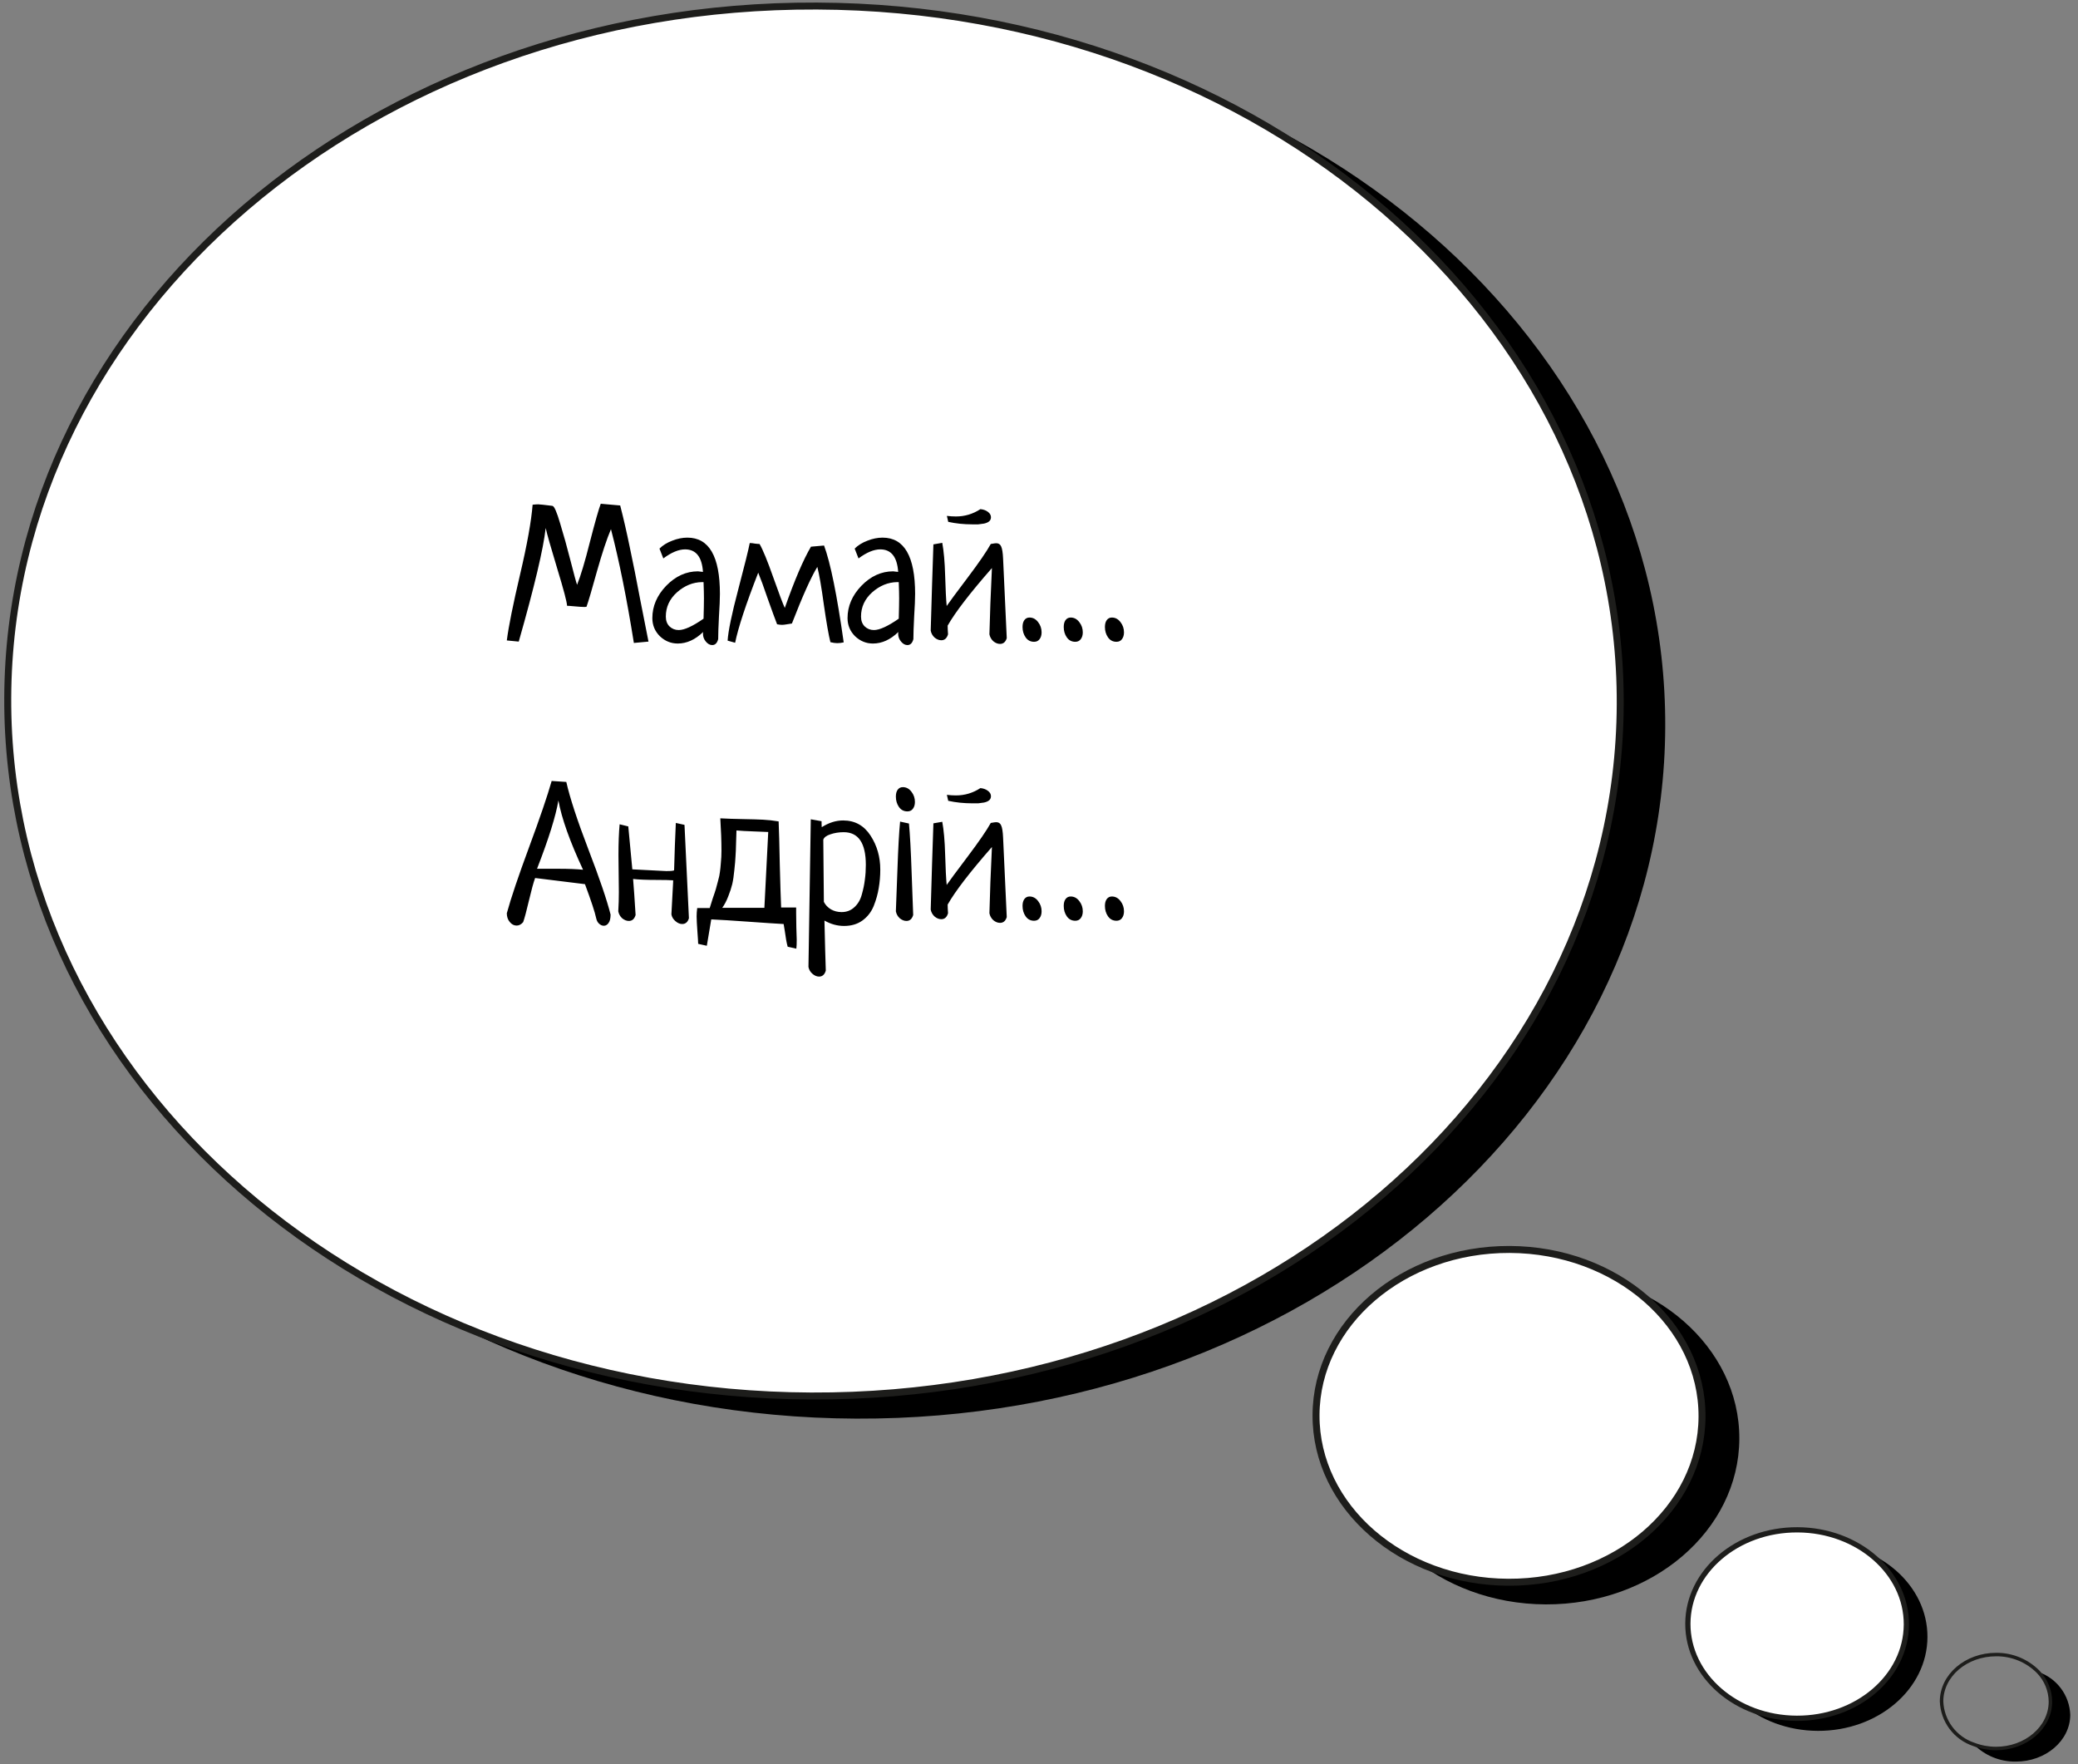
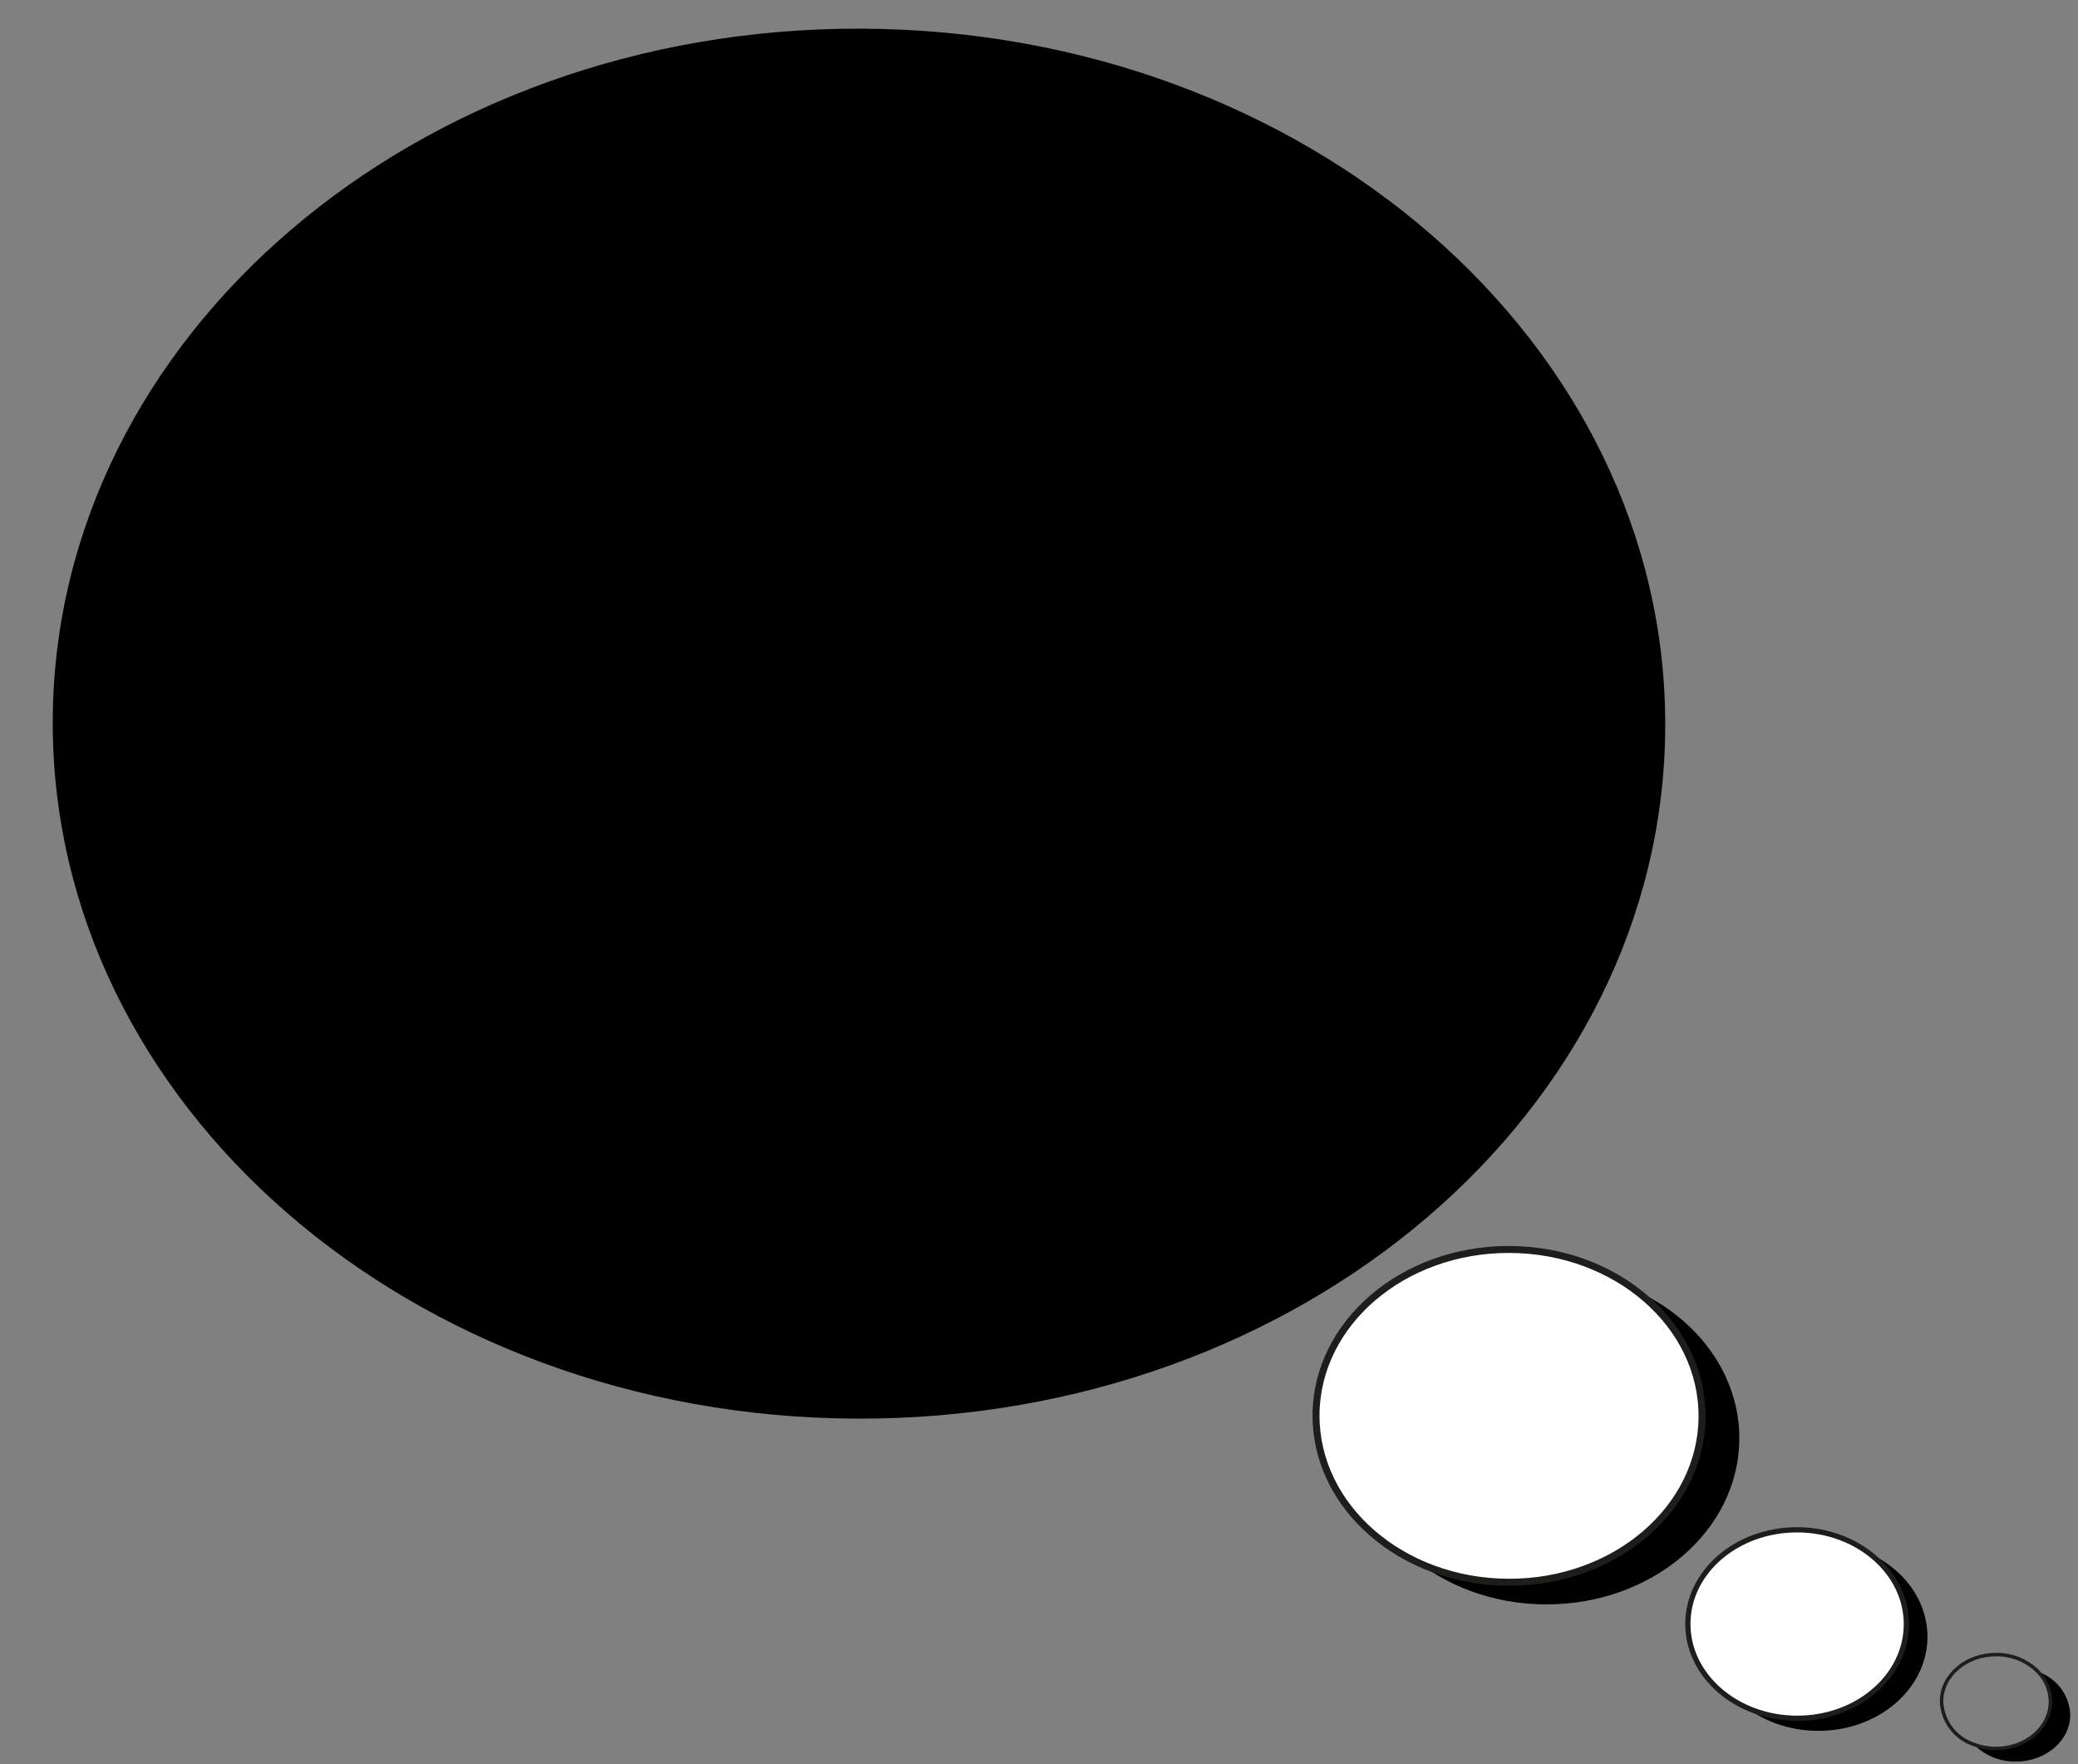
<svg xmlns="http://www.w3.org/2000/svg" width="298" height="253" viewBox="0 0 298 253" fill="none">
  <rect x="0" y="0" width="298" height="253" fill="#808080" stroke="none" />
  <path d="M122.775 203.419C186.631 203.682 238.58 159.278 238.806 104.241C239.033 49.203 187.451 4.374 123.595 4.111C59.739 3.848 7.79 48.251 7.564 103.289C7.337 158.326 58.919 203.156 122.775 203.419Z" fill="black" />
-   <path d="M116.32 200.175C180.176 200.438 232.125 156.034 232.352 100.997C232.578 45.959 180.997 1.13 117.141 0.867C53.285 0.604 1.336 45.007 1.109 100.045C0.883 155.082 52.464 199.912 116.32 200.175Z" fill="white" stroke="#1D1D1B" stroke-miterlimit="10" />
  <path d="M221.656 230.056C236.942 230.119 249.377 219.488 249.432 206.31C249.486 193.133 237.138 182.4 221.852 182.337C206.566 182.274 194.131 192.905 194.077 206.083C194.022 219.26 206.37 229.993 221.656 230.056Z" fill="black" />
  <path d="M216.307 226.881C231.593 226.944 244.029 216.313 244.083 203.135C244.137 189.958 231.79 179.224 216.504 179.161C201.218 179.099 188.782 189.73 188.728 202.907C188.674 216.085 201.021 226.818 216.307 226.881Z" fill="white" stroke="#1D1D1B" stroke-miterlimit="10" />
  <path d="M260.689 248.19C269.341 248.225 276.381 242.205 276.411 234.742C276.442 227.28 269.453 221.202 260.8 221.166C252.147 221.131 245.108 227.151 245.077 234.613C245.046 242.076 252.036 248.154 260.689 248.19Z" fill="black" />
  <path d="M257.663 246.386C266.316 246.422 273.355 240.402 273.386 232.939C273.417 225.477 266.427 219.399 257.775 219.363C249.122 219.327 242.083 225.348 242.052 232.81C242.021 240.273 249.011 246.351 257.663 246.386Z" fill="white" stroke="#1D1D1B" stroke-width="0.75" stroke-miterlimit="10" />
  <path d="M283.061 250.137C283.844 250.929 284.779 251.555 285.809 251.977C286.839 252.4 287.943 252.61 289.057 252.596C293.346 252.614 296.876 249.615 296.891 245.894C296.841 244.519 296.372 243.191 295.546 242.09C294.721 240.988 293.579 240.165 292.273 239.731C293.392 240.882 294.024 242.421 294.036 244.027C294.02 247.748 290.512 250.747 286.201 250.729C285.127 250.723 284.064 250.523 283.061 250.137V250.137Z" fill="black" />
  <path d="M278.433 243.952C278.484 245.333 278.955 246.666 279.784 247.771C280.614 248.877 281.761 249.702 283.073 250.137C284.075 250.519 285.139 250.716 286.212 250.719C290.502 250.736 294.031 247.737 294.047 244.016C294.035 242.41 293.404 240.871 292.284 239.72C291.497 238.927 290.559 238.3 289.526 237.876C288.492 237.452 287.385 237.239 286.268 237.25C281.957 237.243 278.448 240.242 278.433 243.952Z" stroke="#1D1D1B" stroke-width="0.5" stroke-miterlimit="10" />
  <path d="M92.999 92L90.901 92.193C89.889 85.844 88.794 80.405 87.616 75.878C87.008 77.313 86.337 79.338 85.6 81.951C84.883 84.546 84.386 86.23 84.11 87.003C84.073 87.003 84.008 87.012 83.916 87.031C83.843 87.031 83.778 87.031 83.723 87.031C83.466 87.031 83.042 87.003 82.453 86.948C81.864 86.893 81.487 86.865 81.322 86.865C81.303 86.331 80.834 84.555 79.913 81.537C78.993 78.5 78.441 76.559 78.257 75.712C77.926 78.694 76.638 84.123 74.392 92L72.681 91.834C72.938 89.828 73.573 86.672 74.585 82.365C75.598 78.059 76.196 74.727 76.38 72.372C76.711 72.335 76.978 72.316 77.18 72.316C77.365 72.316 78.046 72.39 79.223 72.537C79.481 72.574 79.849 73.412 80.328 75.049C80.825 76.669 81.322 78.454 81.818 80.405C82.315 82.356 82.628 83.506 82.757 83.856C83.272 82.586 83.889 80.525 84.607 77.672C85.343 74.819 85.858 73.007 86.153 72.234C86.447 72.252 87.376 72.335 88.941 72.482C89.419 74.341 89.879 76.347 90.321 78.5C90.781 80.654 91.269 83.102 91.784 85.844C92.318 88.586 92.723 90.638 92.999 92ZM95.125 80.074L94.573 78.666C95.051 78.188 95.659 77.81 96.395 77.534C97.131 77.24 97.858 77.092 98.576 77.092C101.686 77.092 103.241 79.779 103.241 85.153C103.241 85.89 103.195 86.976 103.103 88.411C103.03 89.847 102.993 90.923 102.993 91.641C102.845 92.212 102.56 92.497 102.137 92.497C101.806 92.497 101.502 92.331 101.226 92C100.95 91.669 100.812 91.301 100.812 90.896C100.812 90.767 100.821 90.675 100.839 90.62C99.698 91.724 98.484 92.276 97.195 92.276C96.22 92.276 95.364 91.926 94.628 91.227C93.91 90.509 93.551 89.644 93.551 88.632C93.551 86.92 94.214 85.374 95.539 83.994C96.882 82.614 98.401 81.924 100.094 81.924C100.168 81.924 100.241 81.933 100.315 81.951C100.388 81.951 100.471 81.96 100.563 81.979C100.674 81.997 100.757 82.006 100.812 82.006C100.665 79.853 99.809 78.776 98.244 78.776C97.324 78.776 96.284 79.209 95.125 80.074ZM100.895 88.715C100.931 87.427 100.95 86.451 100.95 85.788C100.95 85.236 100.931 84.463 100.895 83.469H100.674C99.367 83.488 98.171 83.976 97.085 84.933C96.017 85.89 95.484 87.049 95.484 88.411C95.484 89 95.659 89.469 96.008 89.819C96.376 90.169 96.818 90.344 97.333 90.344C98.143 90.344 99.33 89.801 100.895 88.715ZM116.299 78.39L118.176 78.224C119.097 80.709 120.035 85.338 120.992 92.11C120.679 92.184 120.366 92.221 120.054 92.221C119.778 92.221 119.455 92.175 119.087 92.083C118.83 91.071 118.517 89.285 118.149 86.727C117.799 84.169 117.486 82.356 117.21 81.289C116.308 82.761 115.094 85.466 113.566 89.405C113.437 89.423 113.207 89.46 112.876 89.515C112.563 89.571 112.324 89.598 112.158 89.598C111.956 89.598 111.716 89.571 111.44 89.515C111.146 88.761 110.704 87.555 110.115 85.899C109.545 84.224 109.085 82.963 108.735 82.117C106.968 86.644 105.864 89.994 105.422 92.166L104.345 91.862C104.437 90.463 104.944 88.025 105.864 84.546C106.784 81.049 107.336 78.822 107.52 77.865C107.741 77.865 107.99 77.893 108.266 77.948C108.56 77.985 108.781 78.003 108.928 78.003C109.407 78.832 110.06 80.424 110.888 82.779C111.716 85.117 112.269 86.58 112.545 87.169C113.943 83.194 115.195 80.267 116.299 78.39ZM123.118 80.074L122.566 78.666C123.044 78.188 123.652 77.81 124.388 77.534C125.124 77.24 125.851 77.092 126.569 77.092C129.679 77.092 131.234 79.779 131.234 85.153C131.234 85.89 131.188 86.976 131.096 88.411C131.023 89.847 130.986 90.923 130.986 91.641C130.839 92.212 130.553 92.497 130.13 92.497C129.799 92.497 129.495 92.331 129.219 92C128.943 91.669 128.805 91.301 128.805 90.896C128.805 90.767 128.814 90.675 128.833 90.62C127.691 91.724 126.477 92.276 125.188 92.276C124.213 92.276 123.357 91.926 122.621 91.227C121.903 90.509 121.544 89.644 121.544 88.632C121.544 86.92 122.207 85.374 123.532 83.994C124.876 82.614 126.394 81.924 128.087 81.924C128.161 81.924 128.234 81.933 128.308 81.951C128.382 81.951 128.464 81.96 128.556 81.979C128.667 81.997 128.75 82.006 128.805 82.006C128.658 79.853 127.802 78.776 126.238 78.776C125.317 78.776 124.277 79.209 123.118 80.074ZM128.888 88.715C128.925 87.427 128.943 86.451 128.943 85.788C128.943 85.236 128.925 84.463 128.888 83.469H128.667C127.36 83.488 126.164 83.976 125.078 84.933C124.011 85.89 123.477 87.049 123.477 88.411C123.477 89 123.652 89.469 124.001 89.819C124.369 90.169 124.811 90.344 125.326 90.344C126.136 90.344 127.323 89.801 128.888 88.715ZM135.983 74.829L135.789 73.973C136.231 74.028 136.664 74.056 137.087 74.056C138.357 74.056 139.526 73.706 140.593 73.007C141.016 73.043 141.375 73.172 141.67 73.393C141.964 73.614 142.111 73.872 142.111 74.166C142.111 74.405 142.029 74.599 141.863 74.746C141.697 74.893 141.449 75.004 141.118 75.077C140.786 75.132 140.51 75.169 140.289 75.188C140.068 75.188 139.774 75.188 139.406 75.188C138.21 75.188 137.069 75.068 135.983 74.829ZM135.9 89.709C135.9 90.022 135.918 90.436 135.955 90.951C135.789 91.522 135.467 91.807 134.989 91.807C134.658 91.807 134.335 91.678 134.023 91.42C133.728 91.144 133.544 90.813 133.47 90.426C133.526 88.936 133.59 86.755 133.664 83.884C133.756 81.013 133.82 79.071 133.857 78.059L135.127 77.838C135.348 79.016 135.486 80.58 135.541 82.531C135.596 84.482 135.67 85.936 135.762 86.893C136.111 86.377 137.105 85.034 138.743 82.862C140.381 80.691 141.495 79.071 142.084 78.003C142.489 77.93 142.746 77.893 142.857 77.893C143.206 77.893 143.446 78.049 143.574 78.362C143.722 78.675 143.814 79.264 143.851 80.129L144.375 91.503C144.209 92.055 143.887 92.331 143.409 92.331C143.078 92.331 142.756 92.202 142.443 91.945C142.148 91.669 141.964 91.337 141.89 90.951C141.909 90.344 141.955 88.862 142.029 86.506C142.121 84.132 142.194 82.448 142.249 81.454C139.102 85.043 136.986 87.795 135.9 89.709ZM147.633 88.549C148.13 88.549 148.544 88.77 148.875 89.212C149.206 89.635 149.372 90.123 149.372 90.675C149.372 91.08 149.271 91.411 149.068 91.669C148.884 91.908 148.627 92.028 148.295 92.028C147.78 92.028 147.375 91.816 147.081 91.393C146.786 90.969 146.639 90.472 146.639 89.902C146.639 89.497 146.722 89.175 146.887 88.936C147.071 88.678 147.32 88.549 147.633 88.549ZM153.541 88.549C154.037 88.549 154.452 88.77 154.783 89.212C155.114 89.635 155.28 90.123 155.28 90.675C155.28 91.08 155.179 91.411 154.976 91.669C154.792 91.908 154.534 92.028 154.203 92.028C153.688 92.028 153.283 91.816 152.988 91.393C152.694 90.969 152.547 90.472 152.547 89.902C152.547 89.497 152.629 89.175 152.795 88.936C152.979 88.678 153.228 88.549 153.541 88.549ZM159.448 88.549C159.945 88.549 160.359 88.77 160.691 89.212C161.022 89.635 161.188 90.123 161.188 90.675C161.188 91.08 161.086 91.411 160.884 91.669C160.7 91.908 160.442 92.028 160.111 92.028C159.596 92.028 159.191 91.816 158.896 91.393C158.602 90.969 158.454 90.472 158.454 89.902C158.454 89.497 158.537 89.175 158.703 88.936C158.887 88.678 159.135 88.549 159.448 88.549ZM79.113 111.985L81.211 112.123C81.726 114.405 82.785 117.635 84.386 121.813C85.987 125.973 87.045 129.083 87.561 131.144C87.561 131.678 87.469 132.074 87.284 132.331C87.1 132.607 86.87 132.745 86.594 132.745C86.355 132.745 86.125 132.644 85.904 132.442C85.702 132.258 85.564 131.991 85.49 131.641C85.324 130.831 84.791 129.212 83.889 126.782C80.098 126.304 77.714 126.009 76.739 125.899C76.499 126.561 76.205 127.638 75.855 129.129C75.506 130.62 75.23 131.65 75.027 132.221C74.751 132.552 74.438 132.718 74.088 132.718C73.702 132.718 73.371 132.543 73.095 132.193C72.819 131.862 72.681 131.448 72.681 130.951C73.269 128.798 74.337 125.632 75.883 121.454C77.429 117.276 78.506 114.12 79.113 111.985ZM80.079 114.773C79.711 117 78.69 120.267 77.015 124.574H80.107C81.505 124.574 82.674 124.62 83.613 124.712C81.717 120.644 80.539 117.332 80.079 114.773ZM96.919 118.003L98.162 118.279L98.796 131.669C98.631 132.221 98.309 132.497 97.83 132.497C97.499 132.497 97.177 132.359 96.864 132.083C96.551 131.825 96.358 131.503 96.284 131.117C96.284 131.061 96.367 129.506 96.533 126.451V126.23C96.017 126.193 95.254 126.175 94.241 126.175C92.714 126.175 91.564 126.129 90.79 126.037C90.883 127.104 91.002 128.825 91.149 131.199C90.984 131.77 90.662 132.055 90.183 132.055C89.852 132.055 89.53 131.926 89.217 131.669C88.922 131.393 88.739 131.061 88.665 130.675C88.72 129.755 88.748 128.834 88.748 127.914C88.748 127.325 88.739 126.442 88.72 125.264C88.702 124.086 88.692 123.212 88.692 122.641C88.692 120.875 88.748 119.393 88.858 118.197L90.1 118.5C90.469 122.494 90.662 124.546 90.68 124.657C93.827 124.822 95.447 124.905 95.539 124.905C96.293 124.905 96.671 124.859 96.671 124.767C96.671 124.399 96.708 123.23 96.781 121.261C96.855 119.292 96.901 118.206 96.919 118.003ZM101.364 135.616L100.122 135.34C100.122 135.138 100.085 134.54 100.011 133.546C99.938 132.552 99.901 131.834 99.901 131.393C99.901 131.025 99.928 130.629 99.984 130.206H101.778C101.87 129.893 102.017 129.423 102.22 128.798C102.441 128.172 102.588 127.73 102.661 127.473C102.735 127.215 102.836 126.838 102.965 126.341C103.112 125.825 103.204 125.393 103.241 125.043C103.296 124.675 103.342 124.224 103.379 123.69C103.434 123.157 103.462 122.595 103.462 122.006C103.462 120.626 103.407 119.071 103.296 117.341C104.327 117.396 105.413 117.433 106.554 117.451C107.713 117.47 108.661 117.497 109.397 117.534C110.134 117.571 110.888 117.654 111.661 117.783C111.716 119.034 111.772 121.095 111.827 123.966C111.9 126.819 111.965 128.871 112.02 130.123H114.173V130.951C114.173 131.429 114.183 132.11 114.201 132.994C114.238 133.877 114.256 134.466 114.256 134.761C114.256 135.313 114.238 135.736 114.201 136.031L112.959 135.755C112.885 135.497 112.811 135.166 112.738 134.761C112.683 134.374 112.618 133.951 112.545 133.491C112.471 133.031 112.416 132.699 112.379 132.497C111.33 132.442 109.655 132.331 107.355 132.166C105.072 132 103.287 131.89 101.999 131.834L101.364 135.616ZM105.615 119.08C105.597 119.356 105.579 119.936 105.56 120.819C105.542 121.684 105.514 122.347 105.477 122.807C105.459 123.267 105.404 123.911 105.312 124.739C105.238 125.549 105.137 126.23 105.008 126.782C104.879 127.316 104.686 127.905 104.428 128.549C104.189 129.175 103.904 129.718 103.572 130.178H109.618L110.17 119.301C109.913 119.283 109.232 119.255 108.128 119.218C107.042 119.181 106.204 119.135 105.615 119.08ZM116.272 117.479L117.817 117.755C117.817 118.141 117.827 118.427 117.845 118.611C118.857 117.967 119.879 117.645 120.909 117.645C122.584 117.645 123.891 118.362 124.83 119.798C125.768 121.233 126.238 122.862 126.238 124.684C126.238 125.604 126.164 126.488 126.017 127.334C125.888 128.163 125.649 129.018 125.299 129.902C124.949 130.767 124.406 131.466 123.67 132C122.952 132.515 122.078 132.773 121.047 132.773C120.072 132.773 119.133 132.515 118.232 132C118.305 135.221 118.37 137.613 118.425 139.178C118.259 139.748 117.937 140.034 117.459 140.034C117.127 140.034 116.805 139.896 116.492 139.619C116.198 139.362 116.014 139.04 115.94 138.653L116.272 117.479ZM118.066 120.405L118.149 129.322C118.37 129.764 118.71 130.123 119.17 130.399C119.63 130.656 120.136 130.785 120.689 130.785C121.406 130.785 122.014 130.555 122.511 130.095C123.026 129.635 123.385 129.028 123.587 128.273C123.808 127.5 123.955 126.782 124.029 126.12C124.121 125.457 124.167 124.758 124.167 124.022C124.167 120.893 123.109 119.329 120.992 119.329C120.311 119.329 119.676 119.43 119.087 119.632C118.517 119.816 118.176 120.074 118.066 120.405ZM129.081 117.81L130.351 118.086C130.498 119.595 130.627 121.97 130.737 125.209C130.848 128.43 130.921 130.426 130.958 131.199C130.793 131.77 130.471 132.055 129.992 132.055C129.661 132.055 129.339 131.926 129.026 131.669C128.731 131.393 128.547 131.061 128.474 130.675C128.51 129.92 128.584 127.96 128.695 124.795C128.805 121.611 128.934 119.283 129.081 117.81ZM129.467 112.869C129.964 112.869 130.379 113.089 130.71 113.531C131.041 113.954 131.207 114.442 131.207 114.994C131.207 115.399 131.105 115.73 130.903 115.988C130.719 116.227 130.461 116.347 130.13 116.347C129.615 116.347 129.21 116.135 128.915 115.712C128.621 115.289 128.474 114.792 128.474 114.221C128.474 113.816 128.556 113.494 128.722 113.255C128.906 112.997 129.155 112.869 129.467 112.869ZM135.983 114.829L135.789 113.973C136.231 114.028 136.664 114.056 137.087 114.056C138.357 114.056 139.526 113.706 140.593 113.007C141.016 113.043 141.375 113.172 141.67 113.393C141.964 113.614 142.111 113.872 142.111 114.166C142.111 114.405 142.029 114.599 141.863 114.746C141.697 114.893 141.449 115.003 141.118 115.077C140.786 115.132 140.51 115.169 140.289 115.188C140.068 115.188 139.774 115.188 139.406 115.188C138.21 115.188 137.069 115.068 135.983 114.829ZM135.9 129.709C135.9 130.022 135.918 130.436 135.955 130.951C135.789 131.521 135.467 131.807 134.989 131.807C134.658 131.807 134.335 131.678 134.023 131.42C133.728 131.144 133.544 130.813 133.47 130.426C133.526 128.936 133.59 126.755 133.664 123.884C133.756 121.013 133.82 119.071 133.857 118.059L135.127 117.838C135.348 119.016 135.486 120.58 135.541 122.531C135.596 124.482 135.67 125.936 135.762 126.893C136.111 126.377 137.105 125.034 138.743 122.862C140.381 120.69 141.495 119.071 142.084 118.003C142.489 117.93 142.746 117.893 142.857 117.893C143.206 117.893 143.446 118.049 143.574 118.362C143.722 118.675 143.814 119.264 143.851 120.129L144.375 131.503C144.209 132.055 143.887 132.331 143.409 132.331C143.078 132.331 142.756 132.202 142.443 131.945C142.148 131.669 141.964 131.337 141.89 130.951C141.909 130.344 141.955 128.862 142.029 126.506C142.121 124.132 142.194 122.448 142.249 121.454C139.102 125.043 136.986 127.795 135.9 129.709ZM147.633 128.549C148.13 128.549 148.544 128.77 148.875 129.212C149.206 129.635 149.372 130.123 149.372 130.675C149.372 131.08 149.271 131.411 149.068 131.669C148.884 131.908 148.627 132.028 148.295 132.028C147.78 132.028 147.375 131.816 147.081 131.393C146.786 130.969 146.639 130.472 146.639 129.902C146.639 129.497 146.722 129.175 146.887 128.936C147.071 128.678 147.32 128.549 147.633 128.549ZM153.541 128.549C154.037 128.549 154.452 128.77 154.783 129.212C155.114 129.635 155.28 130.123 155.28 130.675C155.28 131.08 155.179 131.411 154.976 131.669C154.792 131.908 154.534 132.028 154.203 132.028C153.688 132.028 153.283 131.816 152.988 131.393C152.694 130.969 152.547 130.472 152.547 129.902C152.547 129.497 152.629 129.175 152.795 128.936C152.979 128.678 153.228 128.549 153.541 128.549ZM159.448 128.549C159.945 128.549 160.359 128.77 160.691 129.212C161.022 129.635 161.188 130.123 161.188 130.675C161.188 131.08 161.086 131.411 160.884 131.669C160.7 131.908 160.442 132.028 160.111 132.028C159.596 132.028 159.191 131.816 158.896 131.393C158.602 130.969 158.454 130.472 158.454 129.902C158.454 129.497 158.537 129.175 158.703 128.936C158.887 128.678 159.135 128.549 159.448 128.549Z" fill="black" />
</svg>